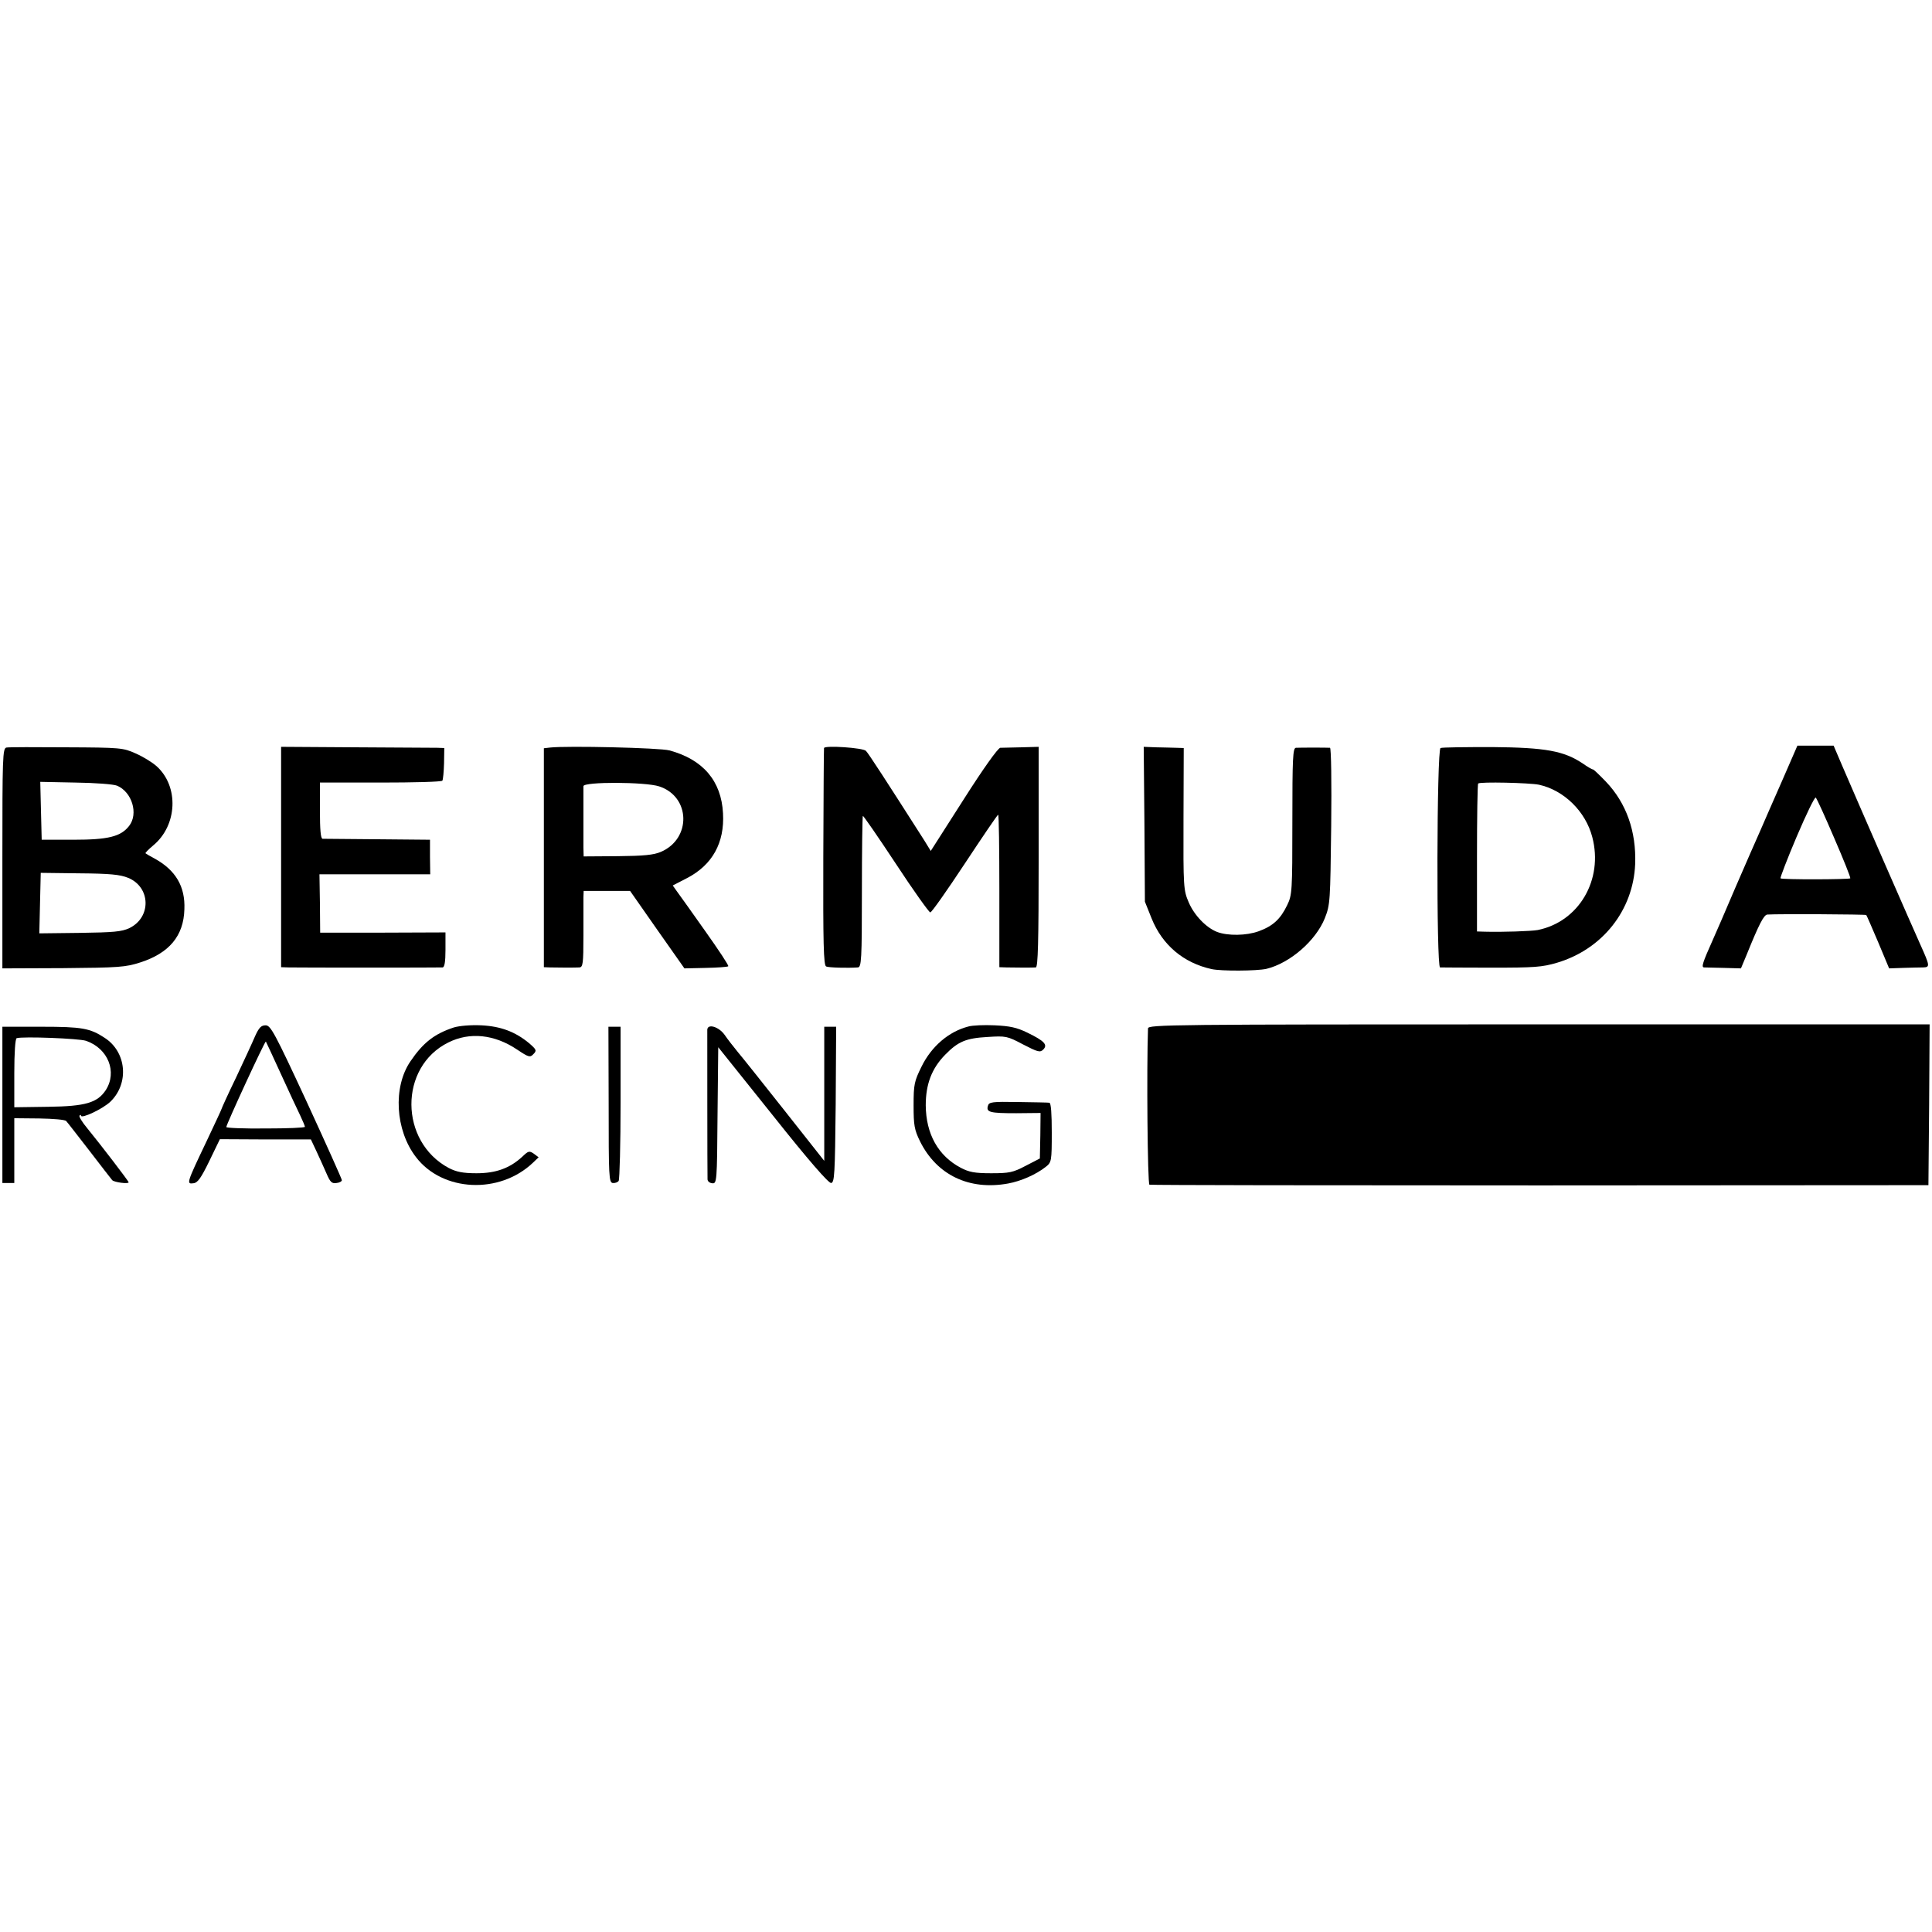
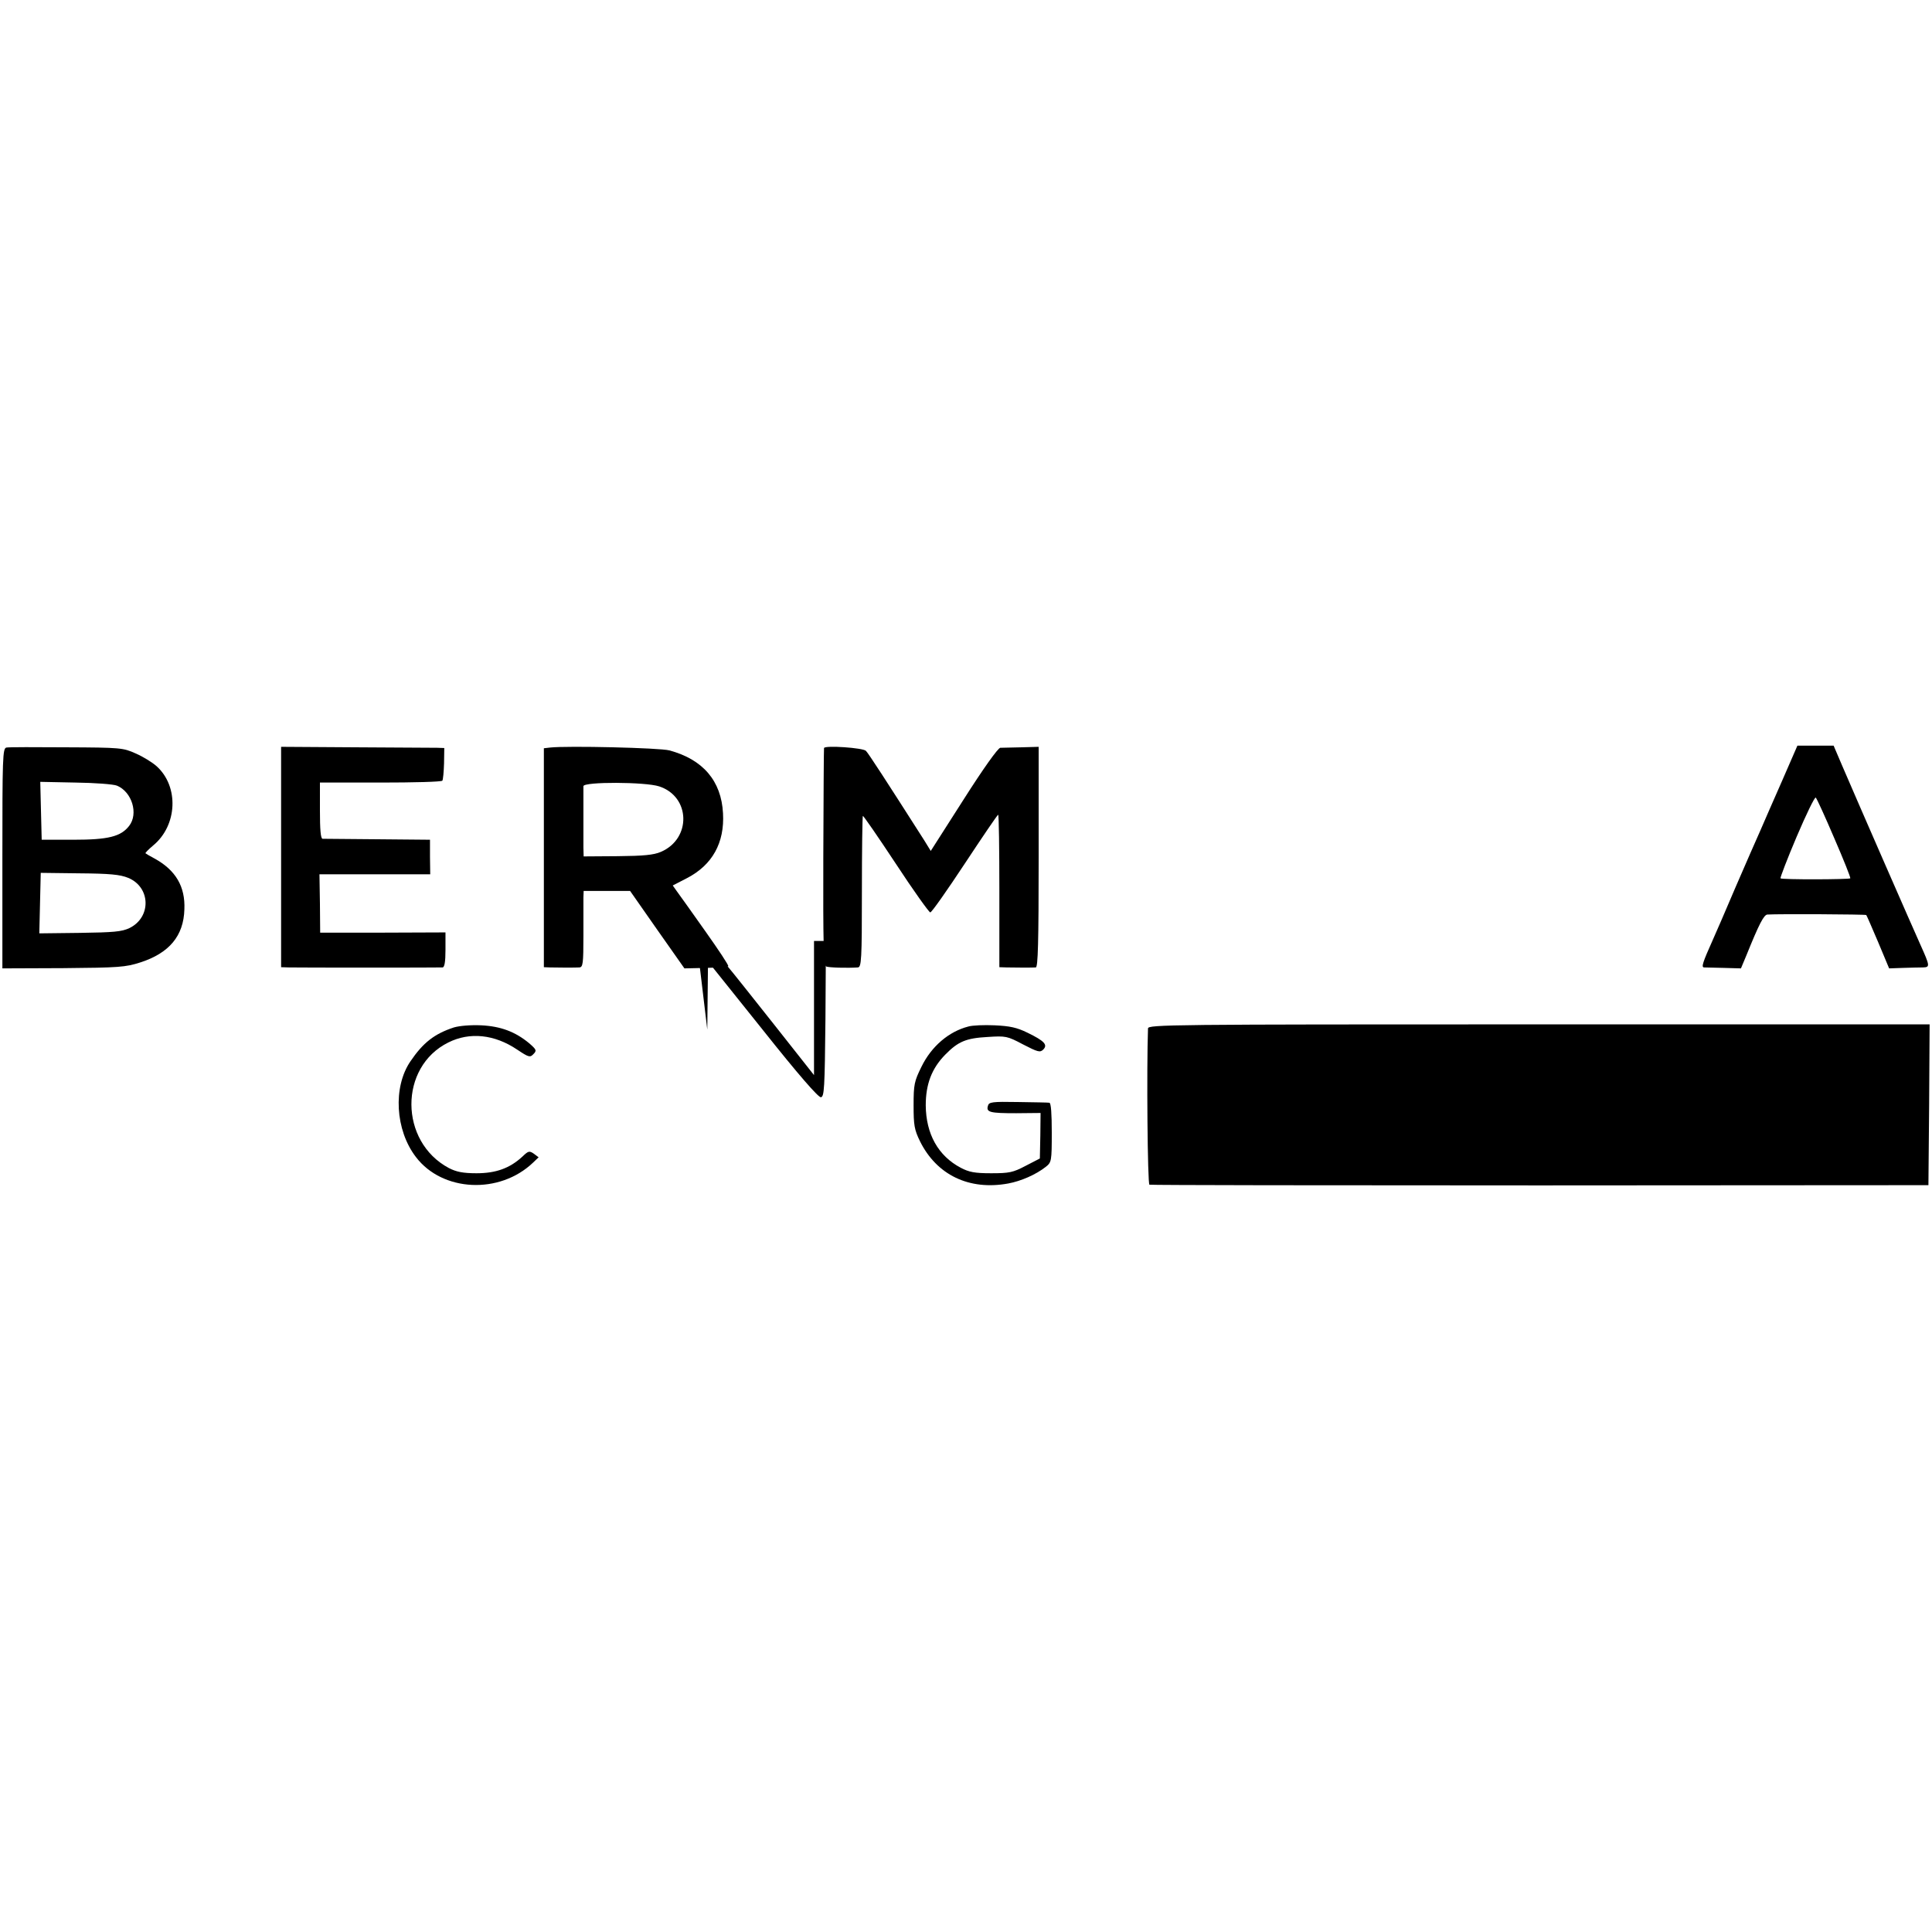
<svg xmlns="http://www.w3.org/2000/svg" version="1.0" width="811pt" height="811pt" viewBox="0 0 811 811" preserveAspectRatio="xMidYMid meet">
  <g transform="translate(0,811) scale(0.1,-0.1)" fill="#000000" stroke="none">
    <path d="M27 4972 c-16 -3 -17 -42 -17 -465 l0 -462 255 1 c234 2 262 4 324 24 121 39 182 111 185 223 4 95 -36 164 -125 213 -19 10 -36 20 -38 22 -3 1 12 16 32 33 102 84 109 248 14 333 -18 16 -57 40 -87 53 -53 24 -64 25 -291 26 -129 1 -243 1 -252 -1z m464 -160 c63 -26 91 -118 51 -169 -35 -45 -88 -58 -233 -58 l-134 0 -3 121 -3 122 148 -3 c81 -1 160 -7 174 -13z m47 -387 c95 -39 98 -166 5 -211 -32 -15 -66 -18 -208 -20 l-170 -2 3 127 3 127 162 -2 c127 -1 171 -5 205 -19z" />
    <path d="M1180 4513 l0 -463 33 -1 c43 -1 629 -1 645 0 8 1 12 23 12 74 l0 73 -263 -1 -263 0 -1 122 -2 123 233 0 232 0 -1 73 0 72 -220 2 c-121 1 -225 2 -231 2 -8 1 -11 39 -11 119 l0 117 254 0 c140 0 257 3 260 8 3 5 6 38 7 73 l1 64 -30 1 c-16 0 -171 1 -342 2 l-313 2 0 -462z" />
    <path d="M2309 4972 l-26 -3 0 -460 0 -459 26 -1 c36 -1 103 -1 123 0 15 1 17 16 17 134 0 72 0 144 0 160 l1 27 98 0 97 0 114 -163 114 -162 90 2 c49 1 92 4 94 7 3 3 -41 69 -97 148 -56 79 -109 154 -119 167 l-17 24 60 31 c106 55 158 148 151 272 -7 136 -84 226 -225 264 -40 11 -430 20 -501 12z m458 -163 c132 -43 136 -220 7 -275 -30 -13 -73 -17 -181 -18 l-143 -1 -1 37 c0 21 0 85 0 143 0 58 0 109 0 115 2 19 260 18 318 -1z" />
    <path d="M3459 4970 c-1 -3 -2 -209 -3 -459 -1 -358 1 -454 12 -458 11 -5 90 -7 133 -4 15 1 17 31 17 317 0 173 2 317 4 319 2 2 64 -88 138 -200 74 -113 140 -205 145 -205 6 0 71 93 145 205 74 112 137 205 140 205 3 0 5 -144 5 -320 l0 -320 30 -1 c42 -1 108 -1 123 0 9 1 12 101 12 464 l0 462 -72 -2 c-40 -1 -80 -2 -89 -2 -10 -1 -72 -88 -154 -217 l-138 -216 -27 44 c-159 249 -234 365 -245 376 -11 13 -173 24 -176 12z" />
-     <path d="M4804 4650 l2 -325 28 -70 c45 -112 134 -187 252 -213 41 -9 190 -8 230 1 99 24 207 118 245 212 23 58 23 71 27 388 2 180 0 327 -5 328 -12 1 -126 1 -143 0 -13 -1 -15 -42 -15 -309 0 -294 -1 -309 -22 -352 -28 -58 -59 -87 -119 -109 -52 -19 -130 -20 -175 -3 -46 18 -96 70 -119 124 -22 51 -23 63 -22 351 l1 297 -32 1 c-18 0 -55 2 -84 2 l-52 2 3 -325z" />
-     <path d="M6047 4970 c-16 -6 -18 -920 -2 -921 5 0 102 -1 215 -1 181 0 213 2 277 21 190 57 319 220 327 414 5 137 -37 256 -123 346 -27 28 -51 51 -54 51 -4 0 -23 11 -43 25 -79 53 -156 67 -380 69 -113 0 -210 -1 -217 -4z m413 -154 c105 -23 196 -112 224 -220 47 -179 -56 -355 -229 -390 -28 -5 -146 -9 -222 -7 l-33 1 0 308 c0 170 2 311 5 313 7 8 216 3 255 -5z" />
    <path d="M7481 4833 c-36 -82 -77 -175 -91 -208 -15 -33 -62 -141 -105 -240 -42 -99 -85 -198 -95 -220 -43 -96 -49 -115 -37 -116 7 0 44 -1 84 -2 l71 -2 23 55 c53 131 73 170 88 171 48 3 412 1 415 -2 2 -2 24 -53 50 -114 l46 -110 57 2 c32 1 70 2 85 2 30 1 30 5 -11 96 -33 73 -256 583 -329 753 l-35 82 -76 0 -76 0 -64 -147z m219 -242 c39 -90 69 -165 67 -168 -6 -5 -287 -6 -293 0 -2 2 28 81 68 175 40 94 76 168 80 164 5 -5 40 -82 78 -171z" />
-     <path d="M1071 3761 c-11 -26 -47 -104 -80 -174 -34 -70 -61 -130 -61 -132 0 -2 -29 -64 -64 -138 -83 -174 -84 -178 -54 -174 18 2 32 22 67 94 l44 91 191 -1 191 0 24 -51 c13 -28 32 -70 42 -93 15 -35 22 -42 41 -39 13 1 23 7 23 12 0 5 -67 154 -148 330 -134 289 -151 320 -172 320 -19 0 -28 -10 -44 -45z m108 -159 c33 -73 70 -151 81 -174 11 -23 20 -45 20 -48 0 -4 -74 -7 -165 -7 -91 -1 -165 2 -165 6 0 11 162 362 166 359 1 -2 30 -63 63 -136z" />
    <path d="M1905 3797 c-82 -27 -129 -64 -182 -142 -74 -108 -64 -289 23 -402 111 -146 351 -158 492 -23 l23 22 -20 15 c-19 13 -23 12 -48 -12 -53 -49 -111 -70 -193 -70 -57 0 -85 6 -116 22 -208 111 -210 424 -2 527 90 45 194 34 289 -30 48 -32 54 -34 68 -19 15 15 13 19 -18 46 -58 48 -119 71 -201 75 -45 2 -91 -2 -115 -9z" />
    <path d="M4065 3801 c-82 -21 -155 -83 -197 -169 -30 -61 -33 -74 -33 -162 0 -83 3 -102 27 -151 70 -141 206 -207 370 -177 54 10 116 37 158 70 24 19 25 24 25 144 0 78 -3 124 -10 125 -5 1 -65 2 -132 3 -109 2 -122 0 -126 -16 -8 -27 8 -31 119 -31 l102 1 -1 -95 -2 -96 -60 -31 c-53 -28 -69 -31 -145 -31 -69 0 -93 5 -127 23 -95 50 -146 142 -147 262 0 89 25 155 82 213 54 55 87 69 177 74 77 5 83 4 149 -31 62 -32 72 -35 85 -22 20 20 6 36 -66 71 -45 22 -74 28 -138 31 -44 2 -93 0 -110 -5z" />
    <path d="M4819 3793 c-6 -168 -2 -653 6 -656 6 -2 744 -3 1640 -3 l1630 1 3 338 2 337 -1640 0 c-1555 0 -1640 -1 -1641 -17z" />
-     <path d="M10 3472 l0 -328 25 0 25 0 0 136 0 136 105 -1 c58 -1 109 -5 113 -11 5 -5 48 -61 97 -124 48 -63 92 -119 96 -124 8 -9 69 -17 69 -9 0 5 -119 160 -173 226 -22 26 -37 51 -33 54 3 4 6 4 6 0 0 -15 92 28 124 59 79 77 67 208 -24 267 -62 41 -96 47 -266 47 l-164 0 0 -328z m351 269 c93 -32 132 -131 83 -207 -35 -53 -85 -68 -241 -70 l-143 -2 0 143 c0 86 4 145 10 147 25 8 260 -1 291 -11z" />
-     <path d="M2555 3473 c0 -302 1 -326 17 -329 10 -1 21 3 25 9 4 7 8 155 8 330 l0 317 -25 0 -26 0 1 -327z" />
-     <path d="M2969 3788 c0 -14 0 -603 1 -628 0 -9 9 -16 20 -17 19 -2 20 6 22 285 l3 286 229 -286 c151 -190 234 -285 245 -284 14 3 16 35 19 329 l2 327 -25 0 -25 0 0 -281 0 -282 -165 209 c-91 115 -180 227 -198 248 -18 22 -43 54 -56 73 -24 33 -70 47 -72 21z" />
+     <path d="M2969 3788 l3 286 229 -286 c151 -190 234 -285 245 -284 14 3 16 35 19 329 l2 327 -25 0 -25 0 0 -281 0 -282 -165 209 c-91 115 -180 227 -198 248 -18 22 -43 54 -56 73 -24 33 -70 47 -72 21z" />
  </g>
</svg>